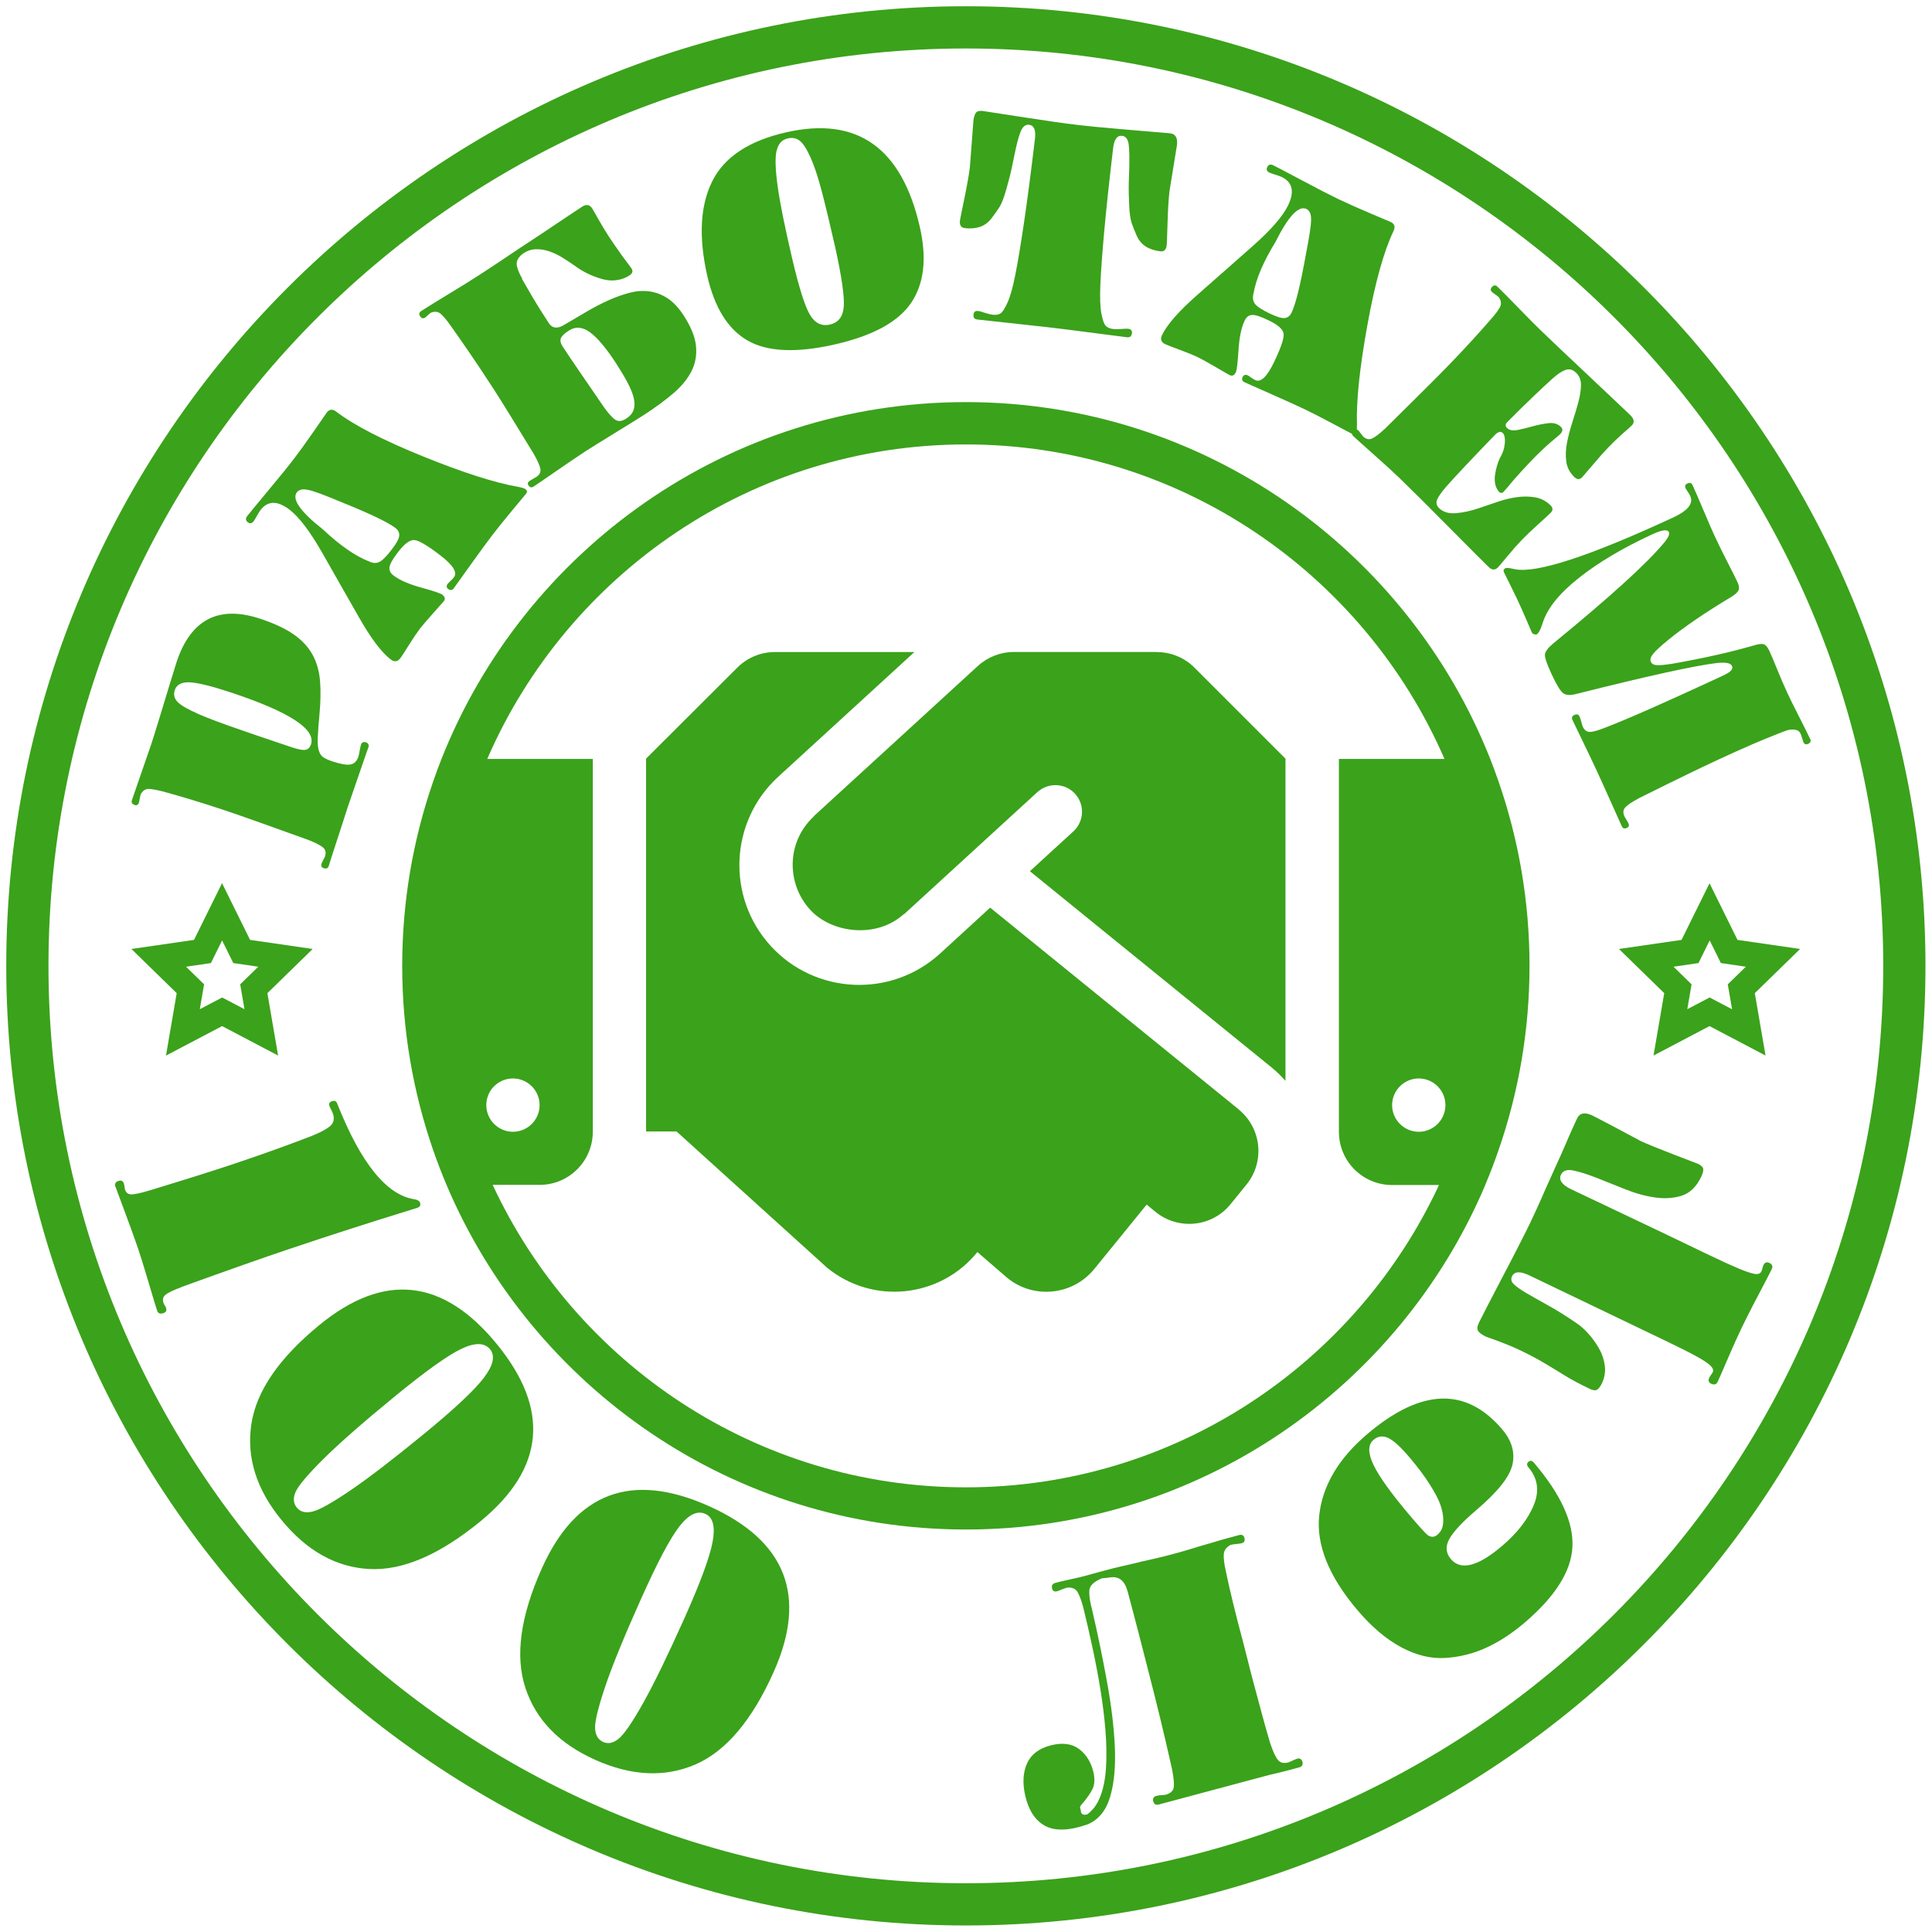
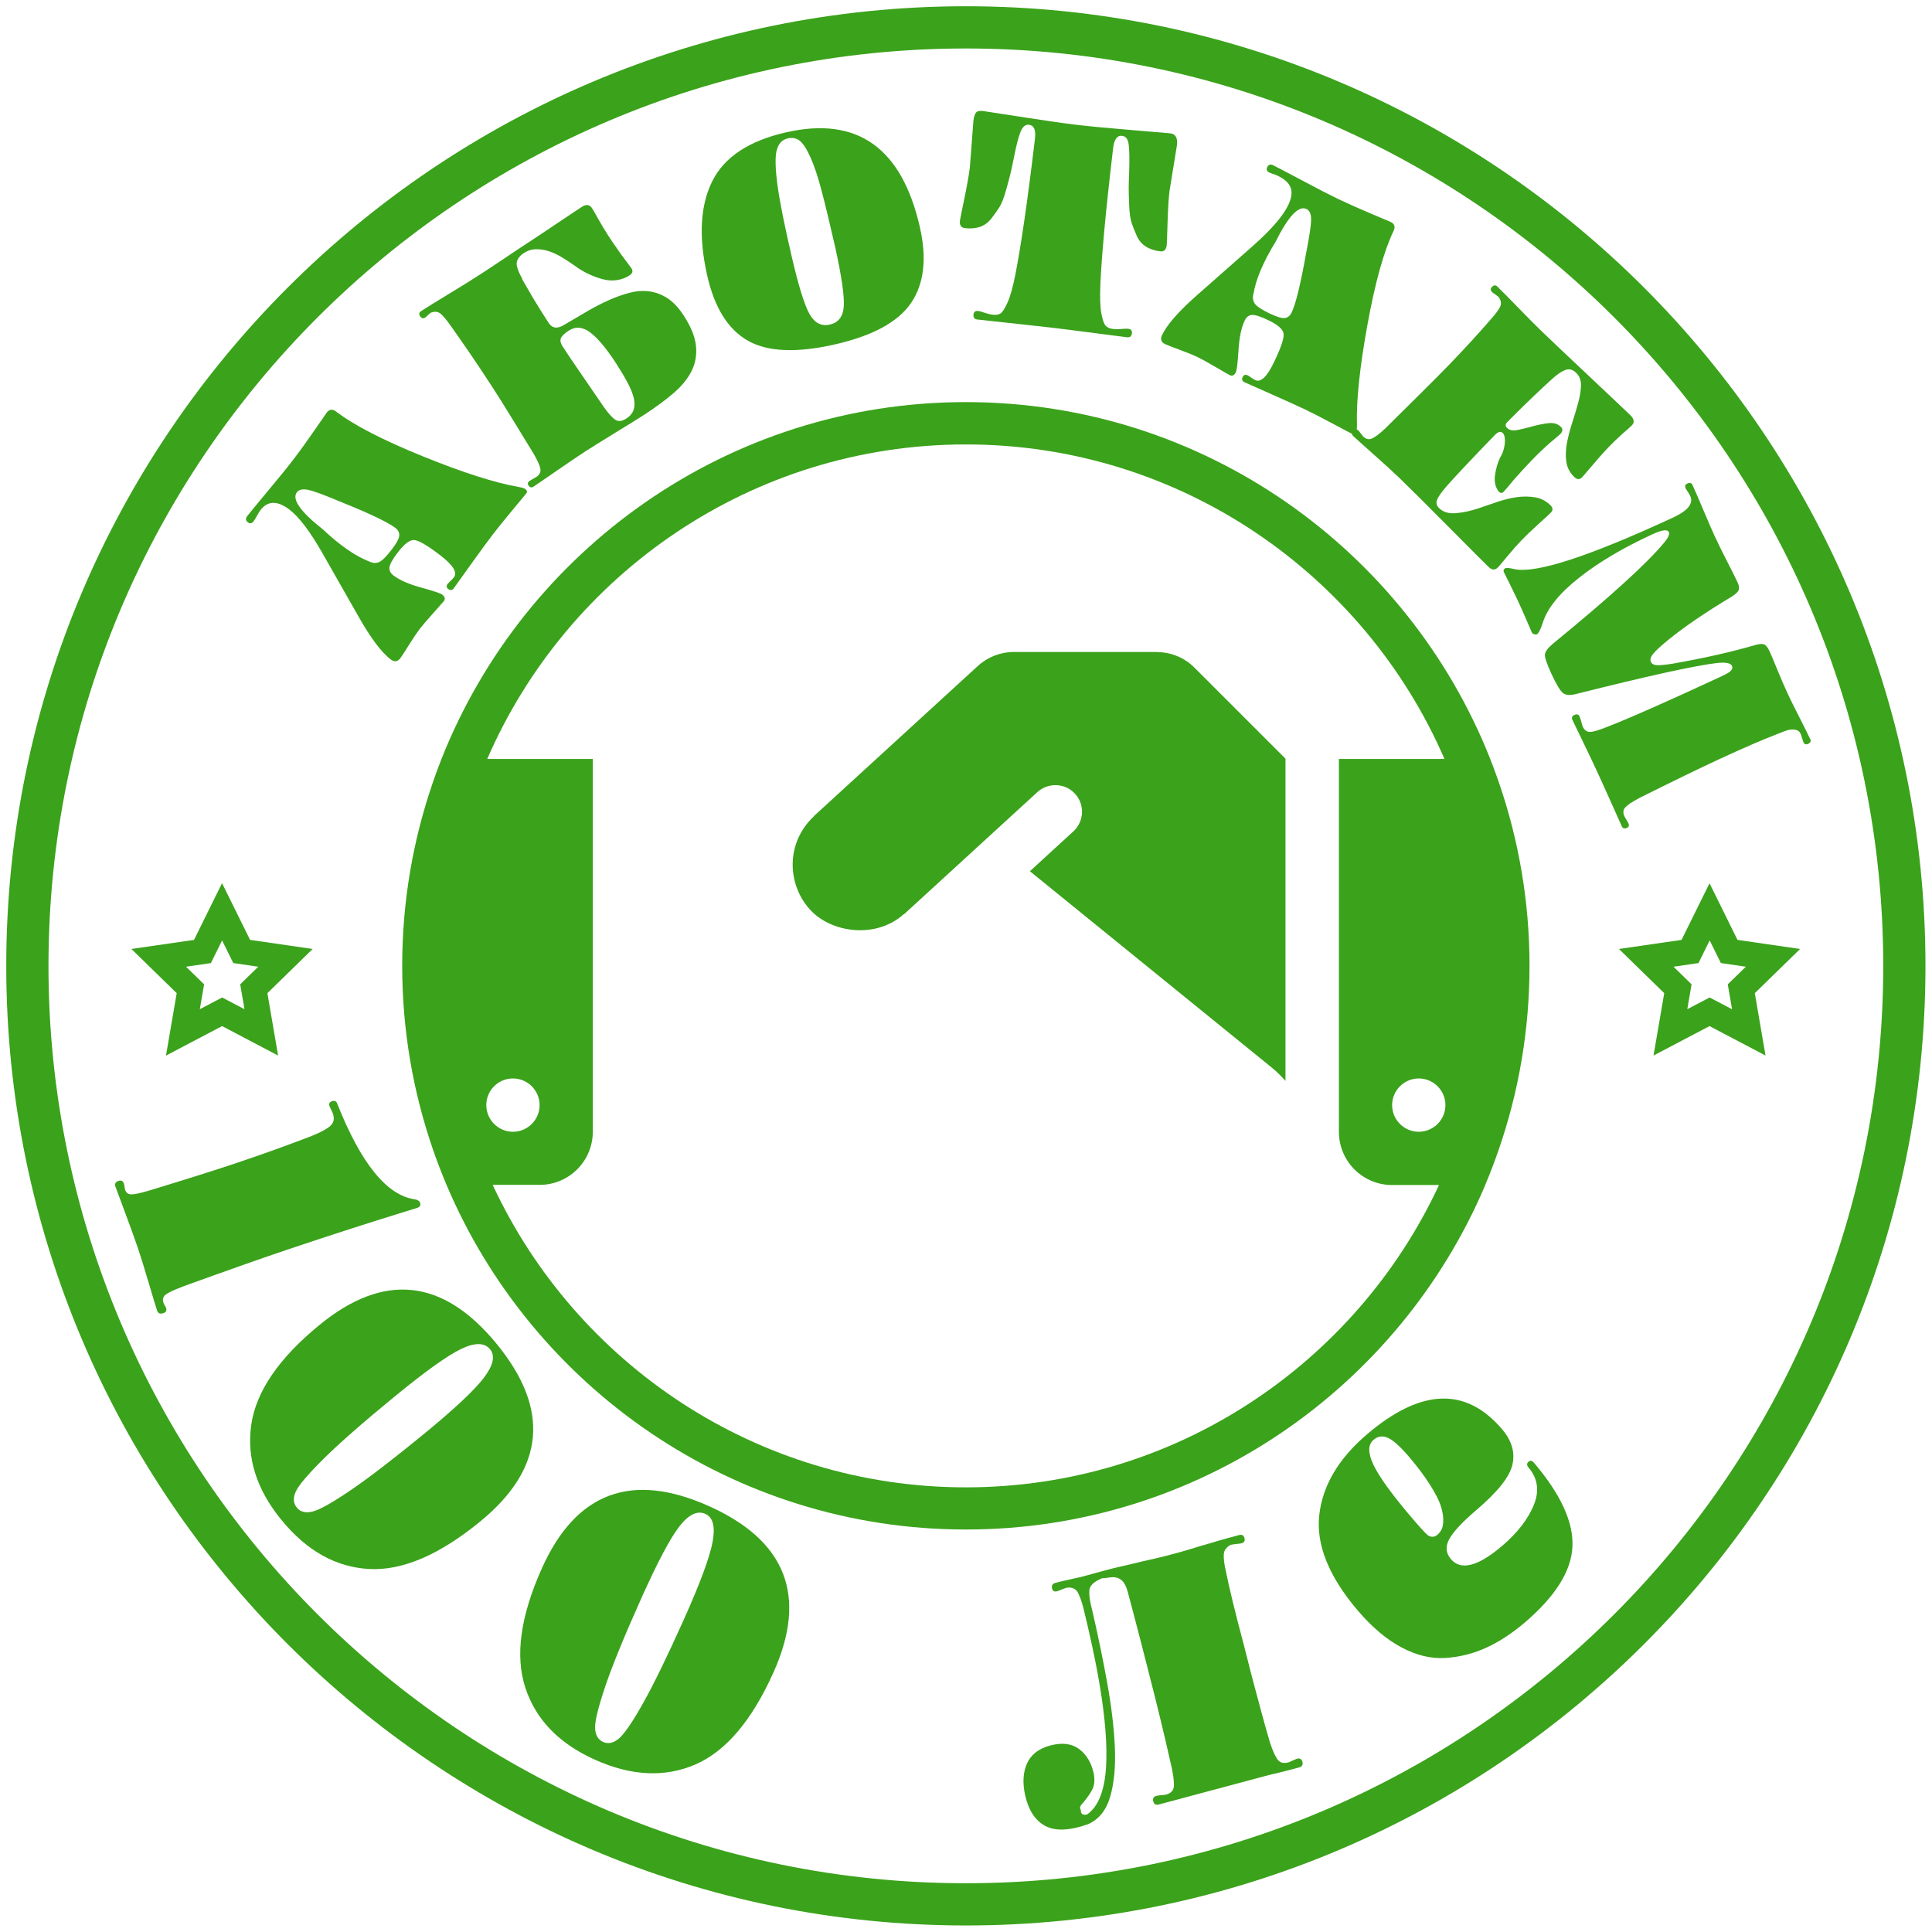
<svg xmlns="http://www.w3.org/2000/svg" width="286" height="286" viewBox="0 0 286 286" fill="none">
  <g clip-path="url(#clip0_11_21)">
    <path d="M253.074 130.735L248.924 139.135L239.657 140.479L246.361 147.02L244.775 156.256L253.066 151.896L261.357 156.256L259.77 147.02L266.475 140.479L257.207 139.135L253.058 130.735H253.074ZM256.387 149.395L253.081 147.66L249.776 149.395L250.409 145.715L247.736 143.105L251.433 142.565L253.089 139.213L254.746 142.565L258.442 143.105L255.769 145.715L256.402 149.395H256.387Z" fill="#3BA21B" />
    <path d="M24.587 156.256L32.878 151.896L41.169 156.256L39.583 147.02L46.287 140.479L37.02 139.135L32.87 130.735L28.721 139.135L19.453 140.479L26.158 147.02L24.572 156.256H24.587ZM31.221 142.565L32.878 139.213L34.535 142.565L38.231 143.105L35.558 145.715L36.191 149.395L32.886 147.66L29.58 149.395L30.213 145.715L27.541 143.105L31.237 142.565H31.221Z" fill="#3BA21B" />
-     <path d="M183.379 164.234L146.574 134.361L139.182 141.143C131.86 147.824 120.647 147.184 114.114 140.057C107.48 132.813 108.003 121.592 115.2 114.989L135.361 96.524H114.7C112.606 96.524 110.606 97.361 109.129 98.845L95.641 112.301V167.493H100.15L122.46 187.685C129.211 193.178 139.151 192.146 144.644 185.395L144.691 185.348L149.106 189.169C153.029 192.373 158.819 191.756 161.999 187.841L169.743 178.323L171.072 179.409C174.447 182.144 179.425 181.652 182.168 178.253L184.512 175.369C187.27 171.97 186.755 167.016 183.379 164.25V164.234Z" fill="#3BA21B" />
    <path d="M171.251 96.517H150.075C148.106 96.517 146.207 97.259 144.753 98.587L120.522 120.772C120.522 120.772 120.475 120.842 120.451 120.873C116.357 124.718 116.435 130.86 119.936 134.681C123.069 138.104 129.649 139.018 133.767 135.345C133.79 135.322 133.837 135.322 133.868 135.298L153.568 117.255C155.17 115.802 157.686 115.896 159.139 117.505C160.616 119.107 160.499 121.6 158.889 123.077L152.458 128.969L188.349 158.108C189.06 158.702 189.708 159.343 190.294 160.007V112.309L176.838 98.853C175.385 97.376 173.361 96.532 171.267 96.532L171.251 96.517Z" fill="#3BA21B" />
    <path d="M142.98 0.926C64.65 0.926 0.926 64.65 0.926 142.98C0.926 221.309 64.65 285.033 142.98 285.033C221.309 285.033 285.033 221.309 285.033 142.98C285.033 64.65 221.309 0.926 142.98 0.926ZM142.98 278.782C68.097 278.782 7.177 217.863 7.177 142.98C7.177 68.096 68.097 7.177 142.98 7.177C217.863 7.177 278.782 68.096 278.782 142.98C278.782 217.863 217.863 278.782 142.98 278.782Z" fill="#3BA21B" />
    <path d="M219.856 175.424C220.582 173.713 221.246 171.97 221.856 170.196C224.81 161.663 226.419 152.505 226.419 142.972C226.419 133.439 224.81 124.288 221.856 115.747C221.457 114.599 221.043 113.458 220.598 112.332C208.361 81.435 178.183 59.524 142.98 59.524C107.777 59.524 77.599 81.435 65.362 112.332C64.916 113.458 64.494 114.599 64.103 115.747C61.15 124.28 59.54 133.439 59.54 142.972C59.54 152.505 61.15 161.656 64.103 170.196C64.713 171.955 65.377 173.689 66.096 175.393C78.778 205.345 108.465 226.419 142.988 226.419C177.511 226.419 207.181 205.36 219.871 175.416L219.856 175.424ZM142.98 220.176C111.989 220.176 85.21 201.813 72.933 175.401H79.873C84.233 175.401 87.757 171.876 87.757 167.516V112.348H72.129C84.006 84.983 111.293 65.791 142.98 65.791C174.666 65.791 201.953 84.983 213.831 112.348H198.202V167.54C198.202 171.9 201.727 175.424 206.087 175.424H213.018C200.742 201.82 173.963 220.176 142.98 220.176ZM71.988 163.593C71.988 161.398 73.762 159.647 75.934 159.647C78.106 159.647 79.88 161.421 79.88 163.593C79.88 165.766 78.106 167.54 75.934 167.54C73.762 167.54 71.988 165.766 71.988 163.593ZM213.971 163.593C213.971 165.766 212.198 167.54 210.025 167.54C207.853 167.54 206.079 165.766 206.079 163.593C206.079 161.421 207.853 159.647 210.025 159.647C212.198 159.647 213.971 161.421 213.971 163.593Z" fill="#3BA21B" />
-     <path d="M19.883 119.162C20.219 119.271 20.446 119.162 20.563 118.826C20.594 118.732 20.633 118.537 20.688 118.232C20.743 117.927 20.79 117.693 20.844 117.545C21.165 117.005 21.579 116.755 22.102 116.787C22.626 116.826 23.321 116.958 24.204 117.185C25.369 117.505 26.713 117.896 28.236 118.349C29.768 118.81 31.471 119.35 33.355 119.983C34.777 120.459 36.504 121.061 38.535 121.788C40.575 122.522 42.943 123.366 45.639 124.335C46.756 124.78 47.498 125.163 47.85 125.484C48.202 125.804 48.288 126.242 48.108 126.796C48.084 126.859 48.006 127.015 47.866 127.281C47.725 127.539 47.639 127.734 47.6 127.851C47.49 128.187 47.6 128.414 47.936 128.523C48.303 128.648 48.545 128.539 48.663 128.203C48.678 128.141 48.811 127.726 49.053 126.953C49.296 126.187 49.577 125.312 49.905 124.327C50.233 123.35 50.546 122.381 50.851 121.428C51.148 120.475 51.374 119.787 51.515 119.357C51.671 118.896 51.913 118.201 52.242 117.255C52.578 116.31 52.906 115.349 53.234 114.372C53.562 113.395 53.859 112.528 54.125 111.785C54.39 111.043 54.531 110.637 54.554 110.574C54.609 110.418 54.594 110.277 54.515 110.152C54.437 110.027 54.32 109.934 54.172 109.887C54.015 109.832 53.875 109.84 53.734 109.887C53.593 109.941 53.5 110.051 53.453 110.199C53.39 110.387 53.32 110.707 53.234 111.168C53.148 111.629 53.093 111.91 53.062 112.004C52.835 112.676 52.445 113.067 51.874 113.169C51.312 113.27 50.413 113.114 49.17 112.7C48.616 112.512 48.186 112.317 47.873 112.114C47.569 111.91 47.342 111.582 47.201 111.121C47.061 110.668 47.006 110.035 47.037 109.23C47.069 108.425 47.147 107.308 47.279 105.894C47.459 104.018 47.498 102.346 47.381 100.877C47.272 99.408 46.904 98.111 46.295 96.97C45.678 95.829 44.763 94.829 43.544 93.961C42.325 93.094 40.669 92.313 38.567 91.609C32.394 89.546 28.252 91.672 26.15 97.978C26.087 98.165 25.962 98.556 25.783 99.158C25.595 99.76 25.376 100.471 25.126 101.283C24.869 102.096 24.603 102.971 24.329 103.901C24.056 104.831 23.782 105.706 23.524 106.542C23.267 107.37 23.04 108.105 22.845 108.738C22.649 109.371 22.516 109.793 22.446 110.004C22.305 110.434 22.087 111.051 21.805 111.856C21.516 112.661 21.235 113.497 20.946 114.349C20.657 115.208 20.383 116.013 20.11 116.771C19.836 117.529 19.641 118.092 19.524 118.459C19.414 118.795 19.539 119.029 19.914 119.146L19.883 119.162ZM25.861 102.182C26.15 101.322 26.916 100.932 28.158 101.01C29.401 101.088 31.464 101.604 34.331 102.557C42.88 105.409 46.779 107.957 46.037 110.191C45.881 110.652 45.615 110.918 45.232 110.996C44.849 111.074 44.177 110.949 43.216 110.629C39.301 109.324 36.152 108.246 33.777 107.402C31.401 106.558 29.596 105.839 28.377 105.237C27.15 104.643 26.384 104.112 26.072 103.651C25.759 103.19 25.697 102.698 25.869 102.182H25.861Z" fill="#3BA21B" />
    <path d="M37.566 77.13C37.668 77.005 37.824 76.747 38.035 76.356C38.246 75.973 38.426 75.692 38.559 75.512C39.637 74.106 41.067 74.082 42.849 75.442C44.271 76.528 45.889 78.661 47.702 81.834C49.514 85.006 51.312 88.171 53.101 91.32C54.891 94.477 56.469 96.571 57.836 97.618C58.383 98.032 58.86 97.97 59.266 97.431C59.446 97.204 59.86 96.564 60.509 95.516C61.165 94.477 61.705 93.672 62.134 93.102C62.486 92.641 63.15 91.867 64.119 90.781C65.096 89.695 65.619 89.101 65.698 88.999C65.955 88.663 65.869 88.343 65.463 88.023C65.205 87.827 64.158 87.476 62.337 86.975C60.509 86.475 59.149 85.874 58.243 85.186C57.782 84.827 57.586 84.42 57.657 83.944C57.727 83.475 58.149 82.74 58.915 81.74C59.86 80.513 60.65 79.912 61.306 79.943C61.955 79.974 63.244 80.724 65.15 82.185C67.065 83.647 67.745 84.741 67.198 85.452C67.065 85.631 66.885 85.819 66.682 86.007C66.479 86.194 66.346 86.327 66.284 86.405C66.049 86.71 66.073 86.975 66.354 87.194C66.666 87.429 66.94 87.397 67.174 87.085C67.19 87.061 67.987 85.96 69.542 83.779C71.105 81.599 72.215 80.076 72.886 79.208C73.668 78.184 74.66 76.95 75.864 75.512C77.067 74.074 77.747 73.254 77.903 73.051C78.083 72.824 78.036 72.605 77.778 72.41C77.622 72.293 77.294 72.183 76.794 72.09C73.285 71.48 68.565 69.972 62.627 67.565C56.688 65.158 52.398 62.947 49.764 60.931C49.217 60.517 48.756 60.564 48.366 61.079C48.327 61.134 47.725 61.994 46.576 63.666C45.42 65.338 44.373 66.791 43.427 68.026C42.685 69.003 41.427 70.558 39.645 72.691C37.871 74.825 36.855 76.059 36.597 76.395C36.324 76.755 36.355 77.059 36.691 77.317C37.004 77.552 37.293 77.497 37.566 77.137V77.13ZM43.959 72.871C44.271 72.457 44.842 72.347 45.662 72.527C46.483 72.707 48.03 73.277 50.288 74.231C54.648 75.981 57.391 77.286 58.532 78.153C58.946 78.474 59.134 78.849 59.102 79.294C59.071 79.74 58.704 80.419 57.993 81.341C57.211 82.365 56.594 82.982 56.149 83.193C55.703 83.404 55.211 83.381 54.664 83.123C52.609 82.326 50.319 80.74 47.795 78.364C44.451 75.723 43.169 73.895 43.951 72.863L43.959 72.871Z" fill="#3BA21B" />
    <path d="M62.931 47.022C62.986 46.99 63.103 46.881 63.299 46.694C63.486 46.514 63.65 46.381 63.783 46.287C64.369 46.06 64.861 46.123 65.252 46.467C65.651 46.811 66.104 47.358 66.627 48.1C67.463 49.264 68.409 50.632 69.48 52.187C70.55 53.742 71.746 55.547 73.074 57.594C73.746 58.633 74.574 59.946 75.551 61.54C76.528 63.135 77.669 65.002 78.982 67.143C79.583 68.19 79.919 68.948 79.998 69.425C80.076 69.901 79.865 70.292 79.38 70.613C79.326 70.652 79.169 70.738 78.919 70.878C78.669 71.027 78.497 71.121 78.419 71.175C78.122 71.371 78.06 71.597 78.239 71.871C78.435 72.168 78.677 72.222 78.982 72.035C79.146 71.933 79.505 71.683 80.068 71.3C80.63 70.917 81.373 70.409 82.303 69.761C83.233 69.12 84.061 68.558 84.78 68.065C85.499 67.581 86.116 67.167 86.632 66.831C87.061 66.549 87.647 66.182 88.39 65.721C89.132 65.26 90.039 64.705 91.109 64.041C92.18 63.385 93.055 62.845 93.727 62.431C94.399 62.017 94.954 61.665 95.384 61.384C97.032 60.314 98.462 59.259 99.681 58.219C100.893 57.18 101.791 56.086 102.369 54.937C102.948 53.789 103.166 52.538 103.026 51.194C102.885 49.85 102.283 48.358 101.221 46.725C100.463 45.553 99.65 44.693 98.798 44.138C97.939 43.591 97.04 43.255 96.095 43.13C95.149 43.005 94.165 43.083 93.156 43.349C92.141 43.623 91.101 43.99 90.046 44.466C88.992 44.943 87.921 45.498 86.835 46.139C85.749 46.779 84.662 47.42 83.576 48.053C82.545 48.717 81.756 48.631 81.209 47.787C80.271 46.342 79.505 45.115 78.903 44.107C78.31 43.099 77.755 42.138 77.239 41.231L77.333 41.286C76.88 40.528 76.606 39.864 76.504 39.293C76.403 38.723 76.653 38.184 77.247 37.676C77.864 37.199 78.513 36.941 79.2 36.902C79.888 36.863 80.576 36.965 81.263 37.191C81.951 37.426 82.615 37.738 83.264 38.137C83.905 38.535 84.514 38.934 85.085 39.34C86.28 40.231 87.632 40.888 89.132 41.309C89.882 41.52 90.609 41.575 91.312 41.466C92.016 41.364 92.633 41.13 93.172 40.778C93.633 40.481 93.735 40.137 93.493 39.755C93.383 39.59 92.906 38.934 92.039 37.785C91.625 37.199 91.242 36.66 90.906 36.168C90.562 35.675 90.273 35.23 90.023 34.847C89.773 34.464 89.531 34.074 89.288 33.667C89.046 33.261 88.796 32.831 88.538 32.378C88.281 31.925 88.077 31.573 87.937 31.315C87.788 31.057 87.702 30.909 87.663 30.854C87.296 30.284 86.796 30.198 86.171 30.596C85.874 30.792 85.171 31.253 84.076 31.987C82.975 32.722 81.459 33.73 79.529 35.027C78.552 35.66 77.614 36.277 76.716 36.879C75.817 37.48 74.989 38.035 74.223 38.551C73.457 39.067 72.777 39.512 72.183 39.903C71.589 40.286 71.128 40.591 70.8 40.802C70.261 41.153 69.628 41.552 68.901 42.005C68.175 42.458 67.331 42.974 66.362 43.56C65.424 44.13 64.635 44.615 63.986 45.013C63.338 45.412 62.791 45.764 62.33 46.06C62.033 46.256 61.986 46.514 62.205 46.842C62.4 47.139 62.642 47.194 62.947 47.006L62.931 47.022ZM83.029 50.077C83.162 49.741 83.545 49.366 84.194 48.944C85.194 48.295 86.257 48.381 87.366 49.21C88.476 50.038 89.757 51.562 91.187 53.765C91.859 54.805 92.422 55.75 92.875 56.594C93.328 57.446 93.641 58.204 93.805 58.868C93.969 59.54 93.969 60.126 93.805 60.642C93.641 61.157 93.274 61.595 92.703 61.97C92.109 62.353 91.594 62.423 91.164 62.181C90.734 61.939 90.164 61.329 89.46 60.353C88.116 58.399 86.897 56.625 85.811 55.039C84.725 53.453 83.881 52.202 83.279 51.273C82.983 50.812 82.897 50.413 83.022 50.069L83.029 50.077Z" fill="#3BA21B" />
    <path d="M110.66 50.405C113.567 52.085 117.857 52.281 123.522 50.999C129.156 49.725 132.938 47.678 134.861 44.857C136.783 42.036 137.228 38.309 136.181 33.675C133.517 21.899 126.937 17.203 116.419 19.578C110.879 20.828 107.214 23.251 105.433 26.838C103.651 30.424 103.401 35.074 104.69 40.794C105.761 45.521 107.746 48.725 110.66 50.405ZM114.966 22.337C115.193 21.297 115.747 20.68 116.63 20.485C117.295 20.336 117.873 20.446 118.365 20.821C118.865 21.196 119.389 22.001 119.951 23.235C120.514 24.47 121.077 26.15 121.631 28.26C122.186 30.37 122.866 33.183 123.663 36.707C124.601 40.997 125.015 43.888 124.906 45.381C124.796 46.873 124.108 47.764 122.85 48.045C121.592 48.334 120.592 47.819 119.842 46.498C119.1 45.185 118.232 42.404 117.24 38.153C116.161 33.527 115.45 29.995 115.114 27.549C114.778 25.111 114.724 23.368 114.95 22.329L114.966 22.337Z" fill="#3BA21B" />
    <path d="M142.808 33.769C143.644 33.87 144.386 33.808 145.05 33.589C145.707 33.37 146.277 32.956 146.762 32.339C147.238 31.721 147.637 31.159 147.965 30.635C148.285 30.12 148.598 29.307 148.911 28.213C149.215 27.119 149.434 26.322 149.559 25.806C149.684 25.298 149.872 24.439 150.114 23.22C150.442 21.555 150.755 20.328 151.06 19.547C151.364 18.766 151.786 18.406 152.333 18.469C153.068 18.555 153.365 19.25 153.208 20.539C152.615 25.517 152.075 29.643 151.591 32.925C151.106 36.207 150.677 38.778 150.309 40.638C149.942 42.497 149.559 43.865 149.161 44.755C148.762 45.639 148.418 46.185 148.137 46.381C147.856 46.576 147.473 46.647 146.988 46.592C146.637 46.553 146.23 46.451 145.777 46.303C145.324 46.147 145.004 46.06 144.808 46.037C144.394 45.99 144.16 46.154 144.113 46.545C144.058 46.998 144.238 47.248 144.66 47.295C145.074 47.342 146.652 47.514 149.403 47.811C152.153 48.108 154.224 48.334 155.631 48.498C157.076 48.67 159.194 48.936 161.992 49.303C164.789 49.671 166.414 49.882 166.86 49.928C167.274 49.975 167.508 49.78 167.563 49.327C167.61 48.936 167.422 48.717 167.008 48.67C166.813 48.647 166.485 48.655 166.008 48.702C165.531 48.741 165.117 48.741 164.766 48.702C164.289 48.647 163.922 48.483 163.679 48.225C163.437 47.967 163.218 47.358 163.039 46.404C162.859 45.451 162.812 44.029 162.89 42.138C162.968 40.247 163.156 37.645 163.453 34.339C163.75 31.034 164.195 26.892 164.781 21.915C164.937 20.625 165.383 20.016 166.117 20.11C166.664 20.172 166.985 20.61 167.086 21.407C167.188 22.204 167.211 23.501 167.157 25.298C167.11 26.541 167.079 27.416 167.086 27.947C167.086 28.471 167.11 29.291 167.157 30.416C167.204 31.534 167.321 32.386 167.508 32.964C167.704 33.542 167.954 34.191 168.274 34.902C168.595 35.613 169.056 36.152 169.642 36.512C170.228 36.879 170.947 37.105 171.775 37.207C172.322 37.27 172.634 36.965 172.713 36.285C172.736 36.09 172.775 34.98 172.838 32.956C172.9 30.932 172.994 29.369 173.127 28.276C173.15 28.08 173.517 25.814 174.229 21.477C174.354 20.414 174.018 19.828 173.221 19.735C172.158 19.641 170.009 19.461 166.782 19.188C163.547 18.922 161.085 18.68 159.382 18.477C157.584 18.265 155.068 17.906 151.833 17.406C148.598 16.906 146.48 16.578 145.488 16.429C144.972 16.367 144.628 16.46 144.457 16.703C144.285 16.945 144.16 17.336 144.097 17.89C143.769 22.274 143.597 24.564 143.574 24.759C143.441 25.861 143.167 27.4 142.761 29.377C142.347 31.362 142.128 32.448 142.104 32.644C142.026 33.323 142.253 33.691 142.8 33.761L142.808 33.769Z" fill="#3BA21B" />
-     <path d="M172.486 50.944C172.744 51.069 173.455 51.351 174.612 51.773C175.768 52.195 176.667 52.57 177.307 52.874C177.831 53.124 178.722 53.617 179.98 54.351C181.238 55.086 181.926 55.477 182.043 55.531C182.418 55.711 182.723 55.57 182.949 55.102C183.09 54.805 183.223 53.718 183.34 51.827C183.457 49.936 183.762 48.475 184.254 47.451C184.512 46.92 184.872 46.647 185.348 46.623C185.825 46.6 186.63 46.858 187.763 47.404C189.162 48.077 189.912 48.733 190.013 49.374C190.115 50.014 189.646 51.429 188.607 53.593C187.567 55.766 186.638 56.657 185.825 56.266C185.622 56.164 185.403 56.039 185.184 55.875C184.957 55.711 184.801 55.609 184.715 55.57C184.364 55.406 184.114 55.484 183.957 55.805C183.785 56.156 183.879 56.414 184.231 56.586C184.262 56.602 185.497 57.149 187.95 58.235C190.404 59.321 192.123 60.103 193.108 60.571C194.272 61.126 195.679 61.853 197.335 62.736C198.937 63.596 199.867 64.08 200.133 64.213C200.148 64.322 200.195 64.432 200.304 64.533C200.586 64.799 201.578 65.698 203.29 67.221C204.985 68.722 206.267 69.894 207.15 70.746C208.799 72.34 211.244 74.77 214.495 78.052C217.722 81.31 219.684 83.272 220.379 83.944C220.864 84.412 221.325 84.428 221.754 83.983C221.887 83.842 222.356 83.295 223.145 82.342C223.911 81.412 224.622 80.607 225.279 79.927C225.888 79.294 226.724 78.497 227.787 77.536C228.826 76.598 229.428 76.043 229.584 75.879C229.92 75.528 229.897 75.16 229.498 74.778C228.85 74.152 228.1 73.762 227.248 73.621C226.396 73.48 225.513 73.465 224.583 73.59C223.653 73.715 222.708 73.942 221.739 74.27C220.77 74.598 219.848 74.91 218.988 75.207C217.777 75.621 216.636 75.872 215.558 75.965C214.479 76.059 213.643 75.809 213.042 75.231C212.674 74.871 212.565 74.473 212.713 74.035C212.87 73.598 213.307 72.957 214.026 72.113C215.269 70.691 217.722 68.081 221.387 64.291C221.747 63.963 222.051 63.861 222.294 63.978C222.536 64.103 222.684 64.361 222.747 64.76C222.809 65.158 222.786 65.635 222.676 66.19C222.567 66.745 222.356 67.276 222.044 67.784C221.708 68.503 221.473 69.3 221.332 70.191C221.192 71.074 221.293 71.816 221.622 72.402C221.95 72.988 222.27 73.121 222.591 72.793C222.794 72.582 223.302 71.988 224.114 71.003C224.544 70.511 224.982 70.027 225.419 69.55C225.857 69.073 226.302 68.597 226.755 68.128C227.662 67.19 228.553 66.338 229.436 65.565C229.889 65.19 230.248 64.893 230.506 64.666C230.764 64.439 230.92 64.307 230.967 64.26C231.35 63.861 231.381 63.51 231.061 63.189C230.6 62.736 229.991 62.556 229.233 62.642C228.475 62.728 227.701 62.884 226.904 63.103C226.107 63.33 225.357 63.51 224.661 63.65C223.966 63.791 223.442 63.697 223.091 63.353C222.809 63.088 222.817 62.798 223.114 62.494C224.653 60.947 225.974 59.649 227.084 58.594C228.193 57.539 229.1 56.696 229.803 56.063C230.53 55.406 231.17 54.977 231.725 54.766C232.288 54.562 232.819 54.703 233.327 55.195C233.812 55.664 234.054 56.281 234.038 57.039C234.023 57.797 233.89 58.641 233.64 59.571C233.39 60.501 233.093 61.478 232.765 62.494C232.436 63.51 232.171 64.51 231.975 65.502C231.78 66.495 231.741 67.424 231.858 68.307C231.975 69.19 232.366 69.948 233.038 70.605C233.46 71.011 233.843 71.027 234.21 70.652C234.32 70.534 234.843 69.925 235.773 68.831C236.672 67.76 237.453 66.885 238.109 66.205C238.406 65.901 238.711 65.588 239.039 65.275C239.368 64.963 239.727 64.627 240.11 64.275C240.923 63.572 241.415 63.135 241.571 62.97C242.001 62.525 241.915 62.009 241.313 61.431C241.009 61.142 240.344 60.509 239.313 59.532C238.281 58.555 236.883 57.243 235.124 55.578C233.366 53.922 231.905 52.538 230.741 51.444C229.584 50.343 228.701 49.507 228.099 48.92C227.709 48.538 227.232 48.069 226.67 47.506C226.115 46.944 225.482 46.303 224.786 45.584C224.091 44.865 223.481 44.24 222.958 43.716C222.434 43.185 222.004 42.755 221.653 42.419C221.395 42.169 221.137 42.193 220.864 42.474C220.614 42.732 220.621 42.982 220.871 43.232C220.942 43.294 221.098 43.419 221.34 43.583C221.582 43.748 221.762 43.888 221.879 44.005C222.231 44.529 222.278 45.013 222.036 45.482C221.786 45.943 221.364 46.514 220.754 47.194C220.012 48.061 219.121 49.053 218.097 50.186C217.066 51.319 215.886 52.578 214.558 53.953C213.471 55.078 212.143 56.414 210.572 57.969C209.002 59.524 207.158 61.345 205.056 63.431C204.173 64.252 203.508 64.752 203.063 64.932C202.617 65.111 202.188 65.002 201.774 64.596C201.727 64.549 201.617 64.408 201.445 64.174C201.273 63.939 201.148 63.783 201.078 63.721C201 63.65 200.93 63.603 200.851 63.572C200.867 63.4 200.875 63.189 200.875 62.939C200.758 59.384 201.273 54.453 202.414 48.147C203.555 41.841 204.852 37.191 206.29 34.199C206.587 33.581 206.446 33.136 205.86 32.855C205.798 32.823 204.837 32.417 202.961 31.628C201.086 30.838 199.453 30.104 198.054 29.44C196.944 28.908 195.171 27.994 192.717 26.689C190.263 25.384 188.849 24.642 188.474 24.462C188.068 24.267 187.771 24.361 187.591 24.744C187.419 25.095 187.536 25.369 187.95 25.564C188.099 25.634 188.38 25.736 188.802 25.861C189.224 25.994 189.537 26.103 189.74 26.205C191.342 26.971 191.654 28.369 190.685 30.393C189.912 32.011 188.153 34.027 185.419 36.449C182.684 38.871 179.949 41.278 177.229 43.669C174.51 46.06 172.775 48.038 172.025 49.593C171.728 50.21 171.884 50.663 172.502 50.96L172.486 50.944ZM185.551 43.513C185.911 41.341 186.997 38.778 188.81 35.824C190.709 32.011 192.248 30.378 193.405 30.94C193.873 31.167 194.1 31.698 194.084 32.542C194.077 33.386 193.834 35.011 193.358 37.418C192.537 42.044 191.818 44.998 191.193 46.287C190.967 46.756 190.638 47.022 190.193 47.076C189.755 47.139 189.013 46.912 187.966 46.412C186.802 45.857 186.075 45.381 185.778 44.982C185.481 44.591 185.403 44.099 185.544 43.513H185.551Z" fill="#3BA21B" />
+     <path d="M172.486 50.944C172.744 51.069 173.455 51.351 174.612 51.773C175.768 52.195 176.667 52.57 177.307 52.874C177.831 53.124 178.722 53.617 179.98 54.351C181.238 55.086 181.926 55.477 182.043 55.531C182.418 55.711 182.723 55.57 182.949 55.102C183.09 54.805 183.223 53.718 183.34 51.827C183.457 49.936 183.762 48.475 184.254 47.451C184.512 46.92 184.872 46.647 185.348 46.623C185.825 46.6 186.63 46.858 187.763 47.404C189.162 48.077 189.912 48.733 190.013 49.374C190.115 50.014 189.646 51.429 188.607 53.593C187.567 55.766 186.638 56.657 185.825 56.266C185.622 56.164 185.403 56.039 185.184 55.875C184.957 55.711 184.801 55.609 184.715 55.57C184.364 55.406 184.114 55.484 183.957 55.805C183.785 56.156 183.879 56.414 184.231 56.586C184.262 56.602 185.497 57.149 187.95 58.235C190.404 59.321 192.123 60.103 193.108 60.571C194.272 61.126 195.679 61.853 197.335 62.736C198.937 63.596 199.867 64.08 200.133 64.213C200.148 64.322 200.195 64.432 200.304 64.533C200.586 64.799 201.578 65.698 203.29 67.221C204.985 68.722 206.267 69.894 207.15 70.746C208.799 72.34 211.244 74.77 214.495 78.052C217.722 81.31 219.684 83.272 220.379 83.944C220.864 84.412 221.325 84.428 221.754 83.983C221.887 83.842 222.356 83.295 223.145 82.342C223.911 81.412 224.622 80.607 225.279 79.927C225.888 79.294 226.724 78.497 227.787 77.536C228.826 76.598 229.428 76.043 229.584 75.879C229.92 75.528 229.897 75.16 229.498 74.778C228.85 74.152 228.1 73.762 227.248 73.621C226.396 73.48 225.513 73.465 224.583 73.59C223.653 73.715 222.708 73.942 221.739 74.27C220.77 74.598 219.848 74.91 218.988 75.207C217.777 75.621 216.636 75.872 215.558 75.965C214.479 76.059 213.643 75.809 213.042 75.231C212.674 74.871 212.565 74.473 212.713 74.035C212.87 73.598 213.307 72.957 214.026 72.113C215.269 70.691 217.722 68.081 221.387 64.291C221.747 63.963 222.051 63.861 222.294 63.978C222.536 64.103 222.684 64.361 222.747 64.76C222.809 65.158 222.786 65.635 222.676 66.19C222.567 66.745 222.356 67.276 222.044 67.784C221.708 68.503 221.473 69.3 221.332 70.191C221.192 71.074 221.293 71.816 221.622 72.402C221.95 72.988 222.27 73.121 222.591 72.793C222.794 72.582 223.302 71.988 224.114 71.003C224.544 70.511 224.982 70.027 225.419 69.55C225.857 69.073 226.302 68.597 226.755 68.128C227.662 67.19 228.553 66.338 229.436 65.565C229.889 65.19 230.248 64.893 230.506 64.666C230.764 64.439 230.92 64.307 230.967 64.26C231.35 63.861 231.381 63.51 231.061 63.189C230.6 62.736 229.991 62.556 229.233 62.642C228.475 62.728 227.701 62.884 226.904 63.103C226.107 63.33 225.357 63.51 224.661 63.65C223.966 63.791 223.442 63.697 223.091 63.353C222.809 63.088 222.817 62.798 223.114 62.494C224.653 60.947 225.974 59.649 227.084 58.594C228.193 57.539 229.1 56.696 229.803 56.063C230.53 55.406 231.17 54.977 231.725 54.766C232.288 54.562 232.819 54.703 233.327 55.195C233.812 55.664 234.054 56.281 234.038 57.039C234.023 57.797 233.89 58.641 233.64 59.571C233.39 60.501 233.093 61.478 232.765 62.494C232.436 63.51 232.171 64.51 231.975 65.502C231.78 66.495 231.741 67.424 231.858 68.307C231.975 69.19 232.366 69.948 233.038 70.605C233.46 71.011 233.843 71.027 234.21 70.652C234.32 70.534 234.843 69.925 235.773 68.831C236.672 67.76 237.453 66.885 238.109 66.205C238.406 65.901 238.711 65.588 239.039 65.275C239.368 64.963 239.727 64.627 240.11 64.275C240.923 63.572 241.415 63.135 241.571 62.97C242.001 62.525 241.915 62.009 241.313 61.431C241.009 61.142 240.344 60.509 239.313 59.532C238.281 58.555 236.883 57.243 235.124 55.578C233.366 53.922 231.905 52.538 230.741 51.444C229.584 50.343 228.701 49.507 228.099 48.92C227.709 48.538 227.232 48.069 226.67 47.506C226.115 46.944 225.482 46.303 224.786 45.584C224.091 44.865 223.481 44.24 222.958 43.716C222.434 43.185 222.004 42.755 221.653 42.419C221.395 42.169 221.137 42.193 220.864 42.474C220.614 42.732 220.621 42.982 220.871 43.232C220.942 43.294 221.098 43.419 221.34 43.583C221.582 43.748 221.762 43.888 221.879 44.005C222.231 44.529 222.278 45.013 222.036 45.482C221.786 45.943 221.364 46.514 220.754 47.194C220.012 48.061 219.121 49.053 218.097 50.186C217.066 51.319 215.886 52.578 214.558 53.953C213.471 55.078 212.143 56.414 210.572 57.969C209.002 59.524 207.158 61.345 205.056 63.431C204.173 64.252 203.508 64.752 203.063 64.932C202.617 65.111 202.188 65.002 201.774 64.596C201.727 64.549 201.617 64.408 201.445 64.174C201.273 63.939 201.148 63.783 201.078 63.721C201 63.65 200.93 63.603 200.851 63.572C200.867 63.4 200.875 63.189 200.875 62.939C200.758 59.384 201.273 54.453 202.414 48.147C203.555 41.841 204.852 37.191 206.29 34.199C206.587 33.581 206.446 33.136 205.86 32.855C205.798 32.823 204.837 32.417 202.961 31.628C201.086 30.838 199.453 30.104 198.054 29.44C196.944 28.908 195.171 27.994 192.717 26.689C190.263 25.384 188.849 24.642 188.474 24.462C188.068 24.267 187.771 24.361 187.591 24.744C187.419 25.095 187.536 25.369 187.95 25.564C188.099 25.634 188.38 25.736 188.802 25.861C191.342 26.971 191.654 28.369 190.685 30.393C189.912 32.011 188.153 34.027 185.419 36.449C182.684 38.871 179.949 41.278 177.229 43.669C174.51 46.06 172.775 48.038 172.025 49.593C171.728 50.21 171.884 50.663 172.502 50.96L172.486 50.944ZM185.551 43.513C185.911 41.341 186.997 38.778 188.81 35.824C190.709 32.011 192.248 30.378 193.405 30.94C193.873 31.167 194.1 31.698 194.084 32.542C194.077 33.386 193.834 35.011 193.358 37.418C192.537 42.044 191.818 44.998 191.193 46.287C190.967 46.756 190.638 47.022 190.193 47.076C189.755 47.139 189.013 46.912 187.966 46.412C186.802 45.857 186.075 45.381 185.778 44.982C185.481 44.591 185.403 44.099 185.544 43.513H185.551Z" fill="#3BA21B" />
    <path d="M267.96 109.394C267.647 108.722 267.1 107.621 266.326 106.097C265.545 104.573 264.967 103.401 264.592 102.58C264.076 101.471 263.568 100.299 263.076 99.072C262.576 97.845 262.208 96.97 261.966 96.438C261.693 95.852 261.427 95.509 261.161 95.399C260.895 95.29 260.489 95.305 259.95 95.454C256.379 96.501 252.261 97.431 247.58 98.251C246.541 98.415 245.791 98.486 245.314 98.47C244.845 98.454 244.533 98.29 244.384 97.97C244.236 97.65 244.345 97.259 244.705 96.806C245.064 96.353 245.799 95.68 246.885 94.782C249.307 92.805 252.48 90.64 256.41 88.288C256.957 87.929 257.285 87.608 257.387 87.327C257.489 87.046 257.434 86.671 257.215 86.21C256.879 85.475 256.363 84.444 255.676 83.115C254.988 81.779 254.347 80.482 253.769 79.224C253.456 78.552 252.933 77.341 252.198 75.606C251.464 73.863 250.917 72.597 250.55 71.808C250.401 71.488 250.151 71.41 249.792 71.574C249.463 71.722 249.377 71.965 249.526 72.285C249.565 72.371 249.674 72.543 249.846 72.801C250.018 73.058 250.143 73.262 250.206 73.41C250.721 74.52 249.885 75.582 247.705 76.598C235.304 82.342 227.49 84.897 224.255 84.264C223.489 84.084 223.036 84.029 222.887 84.1C222.59 84.233 222.512 84.451 222.645 84.741C222.739 84.944 223.012 85.499 223.466 86.389C223.911 87.28 224.302 88.085 224.63 88.781C225.091 89.773 225.544 90.797 225.99 91.828C226.435 92.867 226.693 93.461 226.755 93.602C226.826 93.75 226.943 93.844 227.107 93.891C227.271 93.938 227.396 93.946 227.49 93.899C227.756 93.774 228.053 93.211 228.373 92.211C229.053 90.046 230.85 87.819 233.749 85.53C236.648 83.24 240.258 81.099 244.572 79.107C246.017 78.435 246.846 78.325 247.049 78.763C247.197 79.083 246.947 79.63 246.299 80.388C243.743 83.459 238.266 88.429 229.865 95.305C229.115 95.938 228.732 96.47 228.701 96.915C228.67 97.353 228.99 98.29 229.654 99.728C230.373 101.283 230.936 102.229 231.35 102.573C231.756 102.916 232.413 102.971 233.304 102.737C243.868 100.08 250.815 98.548 254.144 98.15C255.441 98.009 256.184 98.15 256.379 98.556C256.473 98.759 256.465 98.955 256.348 99.126C256.23 99.306 256.059 99.463 255.816 99.611C255.574 99.76 255.207 99.947 254.707 100.181C246.502 103.987 240.86 106.472 237.781 107.652C236.632 108.113 235.828 108.347 235.359 108.347C234.898 108.347 234.538 108.089 234.296 107.558C234.257 107.472 234.187 107.245 234.093 106.878C233.999 106.511 233.905 106.245 233.827 106.065C233.679 105.745 233.429 105.667 233.069 105.831C232.718 105.995 232.616 106.237 232.764 106.558C232.944 106.941 233.405 107.902 234.163 109.457C234.913 111.012 235.593 112.426 236.195 113.716C236.875 115.177 237.648 116.888 238.524 118.849C239.399 120.811 239.914 121.967 240.079 122.319C240.227 122.639 240.477 122.717 240.837 122.553C241.133 122.421 241.204 122.186 241.055 121.866C241.001 121.749 240.899 121.569 240.743 121.319C240.594 121.069 240.501 120.912 240.477 120.858C240.235 120.334 240.266 119.889 240.586 119.529C240.907 119.17 241.595 118.709 242.657 118.138C247.752 115.599 251.659 113.7 254.378 112.442C257.981 110.77 260.903 109.504 263.162 108.636C263.795 108.378 264.279 108.199 264.607 108.097C264.935 107.996 265.303 107.972 265.701 108.019C266.1 108.066 266.381 108.261 266.545 108.613C266.615 108.761 266.686 108.98 266.772 109.277C266.858 109.574 266.92 109.769 266.959 109.855C267.108 110.176 267.342 110.262 267.67 110.113C268.022 109.949 268.124 109.707 267.975 109.387L267.96 109.394Z" fill="#3BA21B" />
    <path d="M26.939 190.49C33.839 187.997 39.043 186.161 42.56 184.981C46.115 183.785 49.327 182.73 52.202 181.808C55.07 180.886 57.282 180.191 58.837 179.714C60.384 179.237 61.361 178.933 61.767 178.8C62.166 178.667 62.306 178.425 62.189 178.065C62.095 177.792 61.837 177.612 61.415 177.542C57.266 176.963 53.429 172.236 49.913 163.351C49.796 163 49.538 162.89 49.132 163.023C48.772 163.148 48.655 163.382 48.772 163.734C48.795 163.812 48.881 163.984 49.006 164.242C49.139 164.5 49.233 164.711 49.288 164.867C49.538 165.617 49.405 166.219 48.897 166.672C48.381 167.125 47.483 167.618 46.185 168.141C42.88 169.423 39.09 170.79 34.816 172.228C32.018 173.166 27.799 174.502 22.149 176.221C20.899 176.596 20.016 176.792 19.516 176.807C19.008 176.823 18.68 176.596 18.515 176.127C18.492 176.049 18.461 175.901 18.437 175.698C18.414 175.487 18.375 175.322 18.336 175.205C18.203 174.815 17.937 174.682 17.539 174.815C17.101 174.963 16.945 175.237 17.078 175.627C17.132 175.784 17.593 177.042 18.477 179.394C19.352 181.746 20 183.535 20.414 184.754C20.813 185.934 21.337 187.63 21.993 189.841C22.641 192.053 23.071 193.451 23.267 194.037C23.399 194.428 23.704 194.545 24.181 194.389C24.579 194.256 24.712 193.991 24.579 193.6C24.556 193.522 24.493 193.412 24.4 193.264C24.306 193.123 24.243 192.99 24.204 192.873C24.032 192.357 24.142 191.951 24.525 191.646C24.907 191.342 25.72 190.959 26.947 190.505L26.939 190.49Z" fill="#3BA21B" />
    <path d="M73.52 198.937C65.58 189.247 56.828 188.317 47.28 196.147C41.278 201.062 37.918 205.977 37.199 210.885C36.48 215.792 37.973 220.512 41.685 225.028C45.42 229.584 49.741 231.999 54.648 232.264C59.556 232.53 65.041 230.186 71.105 225.216C80.662 217.386 81.467 208.626 73.52 198.937ZM71.652 203.93C70.261 205.766 67.338 208.509 62.877 212.174C58.243 215.972 54.586 218.785 51.89 220.613C49.194 222.45 47.327 223.497 46.287 223.755C45.248 224.013 44.467 223.825 43.943 223.184C43.419 222.543 43.357 221.754 43.771 220.832C44.185 219.902 45.545 218.293 47.858 215.995C50.171 213.698 53.687 210.611 58.415 206.735C63.01 202.969 66.315 200.609 68.315 199.664C70.316 198.718 71.73 198.742 72.543 199.734C73.332 200.695 73.035 202.094 71.644 203.93H71.652Z" fill="#3BA21B" />
    <path d="M104.932 222.95C93.5 217.832 85.256 220.903 80.208 232.178C77.036 239.258 76.223 245.15 77.778 249.862C79.325 254.574 82.772 258.129 88.109 260.513C93.485 262.919 98.431 263.146 102.94 261.2C107.449 259.247 111.309 254.691 114.513 247.541C119.561 236.273 116.372 228.068 104.932 222.95ZM105.487 228.256C105.065 230.514 103.674 234.28 101.314 239.555C98.869 245.017 96.845 249.174 95.258 252.019C93.664 254.863 92.461 256.637 91.648 257.332C90.836 258.028 90.054 258.207 89.296 257.871C88.538 257.535 88.14 256.856 88.093 255.84C88.046 254.824 88.546 252.777 89.585 249.682C90.625 246.596 92.398 242.259 94.899 236.679C97.329 231.256 99.228 227.67 100.596 225.927C101.963 224.185 103.237 223.575 104.417 224.106C105.55 224.614 105.909 225.997 105.487 228.256Z" fill="#3BA21B" />
    <path d="M191.99 260.364C191.826 260.403 191.599 260.505 191.295 260.645C190.99 260.794 190.802 260.88 190.716 260.895C190.037 261.075 189.521 260.958 189.169 260.52C188.818 260.091 188.427 259.239 187.997 257.95C187.466 256.129 187.005 254.496 186.622 253.05C186.239 251.604 185.887 250.292 185.567 249.112C185.247 247.932 184.973 246.861 184.739 245.9C184.504 244.939 184.278 244.048 184.059 243.235C183.473 241.04 182.957 239.047 182.527 237.265C182.09 235.484 181.738 233.913 181.457 232.546C181.222 231.514 181.128 230.702 181.16 230.108C181.191 229.514 181.527 229.037 182.168 228.693C182.371 228.639 182.66 228.599 183.035 228.56C183.41 228.529 183.66 228.49 183.785 228.459C184.184 228.349 184.332 228.092 184.223 227.685C184.113 227.279 183.856 227.13 183.457 227.232C183.012 227.349 182.433 227.505 181.715 227.701C180.996 227.896 180.136 228.146 179.144 228.451C178.659 228.584 178.143 228.732 177.589 228.896C177.034 229.068 176.487 229.232 175.956 229.397C175.424 229.561 174.932 229.701 174.494 229.819C174.057 229.936 173.689 230.029 173.416 230.108C172.736 230.287 172.009 230.475 171.244 230.655C170.478 230.834 169.704 231.014 168.931 231.178C168.571 231.272 168.087 231.397 167.477 231.53C166.868 231.67 166.274 231.811 165.688 231.944C165.102 232.077 164.555 232.21 164.055 232.35C163.554 232.483 163.218 232.577 163.062 232.616C162.82 232.678 162.609 232.733 162.429 232.788C162.249 232.835 162.054 232.889 161.859 232.944C161.656 232.999 161.406 233.061 161.109 233.147C160.812 233.225 160.421 233.335 159.936 233.46C158.921 233.687 158.163 233.858 157.655 233.968C157.147 234.085 156.678 234.194 156.233 234.319C155.787 234.437 155.631 234.718 155.748 235.163C155.842 235.531 156.092 235.664 156.498 235.554C156.623 235.523 156.842 235.437 157.17 235.304C157.498 235.171 157.764 235.077 157.967 235.023C158.717 234.952 159.241 235.187 159.538 235.718C159.827 236.25 160.116 237.023 160.382 238.047C160.835 239.891 161.28 241.845 161.726 243.907C162.171 245.97 162.562 248.033 162.898 250.104C163.234 252.175 163.484 254.183 163.64 256.121C163.797 258.067 163.828 259.864 163.734 261.528C163.64 263.193 163.375 264.623 162.921 265.834C162.476 267.045 161.812 267.959 160.952 268.585C160.429 268.725 160.124 268.608 160.022 268.241C160.022 268.069 159.983 267.881 159.905 267.686C159.827 267.491 159.983 267.209 160.358 266.842C161.007 266.061 161.468 265.381 161.742 264.803C162.015 264.224 162.078 263.482 161.913 262.56C161.57 260.95 160.843 259.739 159.749 258.918C158.647 258.098 157.217 257.926 155.451 258.395C153.771 258.848 152.63 259.731 152.036 261.044C151.442 262.357 151.349 263.943 151.763 265.795C152.271 268.014 153.263 269.514 154.74 270.304C156.217 271.085 158.311 271.007 161.023 270.061C162.64 269.366 163.75 268.006 164.344 265.967C164.938 263.935 165.164 261.458 165.031 258.551C164.898 255.644 164.508 252.433 163.867 248.916C163.226 245.4 162.492 241.837 161.648 238.219C161.343 237.078 161.21 236.156 161.257 235.445C161.304 234.734 161.929 234.132 163.125 233.64C163.547 233.616 163.953 233.569 164.344 233.507C164.734 233.444 165.094 233.468 165.422 233.577C165.75 233.687 166.047 233.897 166.305 234.226C166.563 234.554 166.782 235.038 166.954 235.687C167.61 238.133 168.282 240.696 168.977 243.392C169.673 246.088 170.329 248.658 170.947 251.112C171.556 253.566 172.087 255.746 172.533 257.66C172.978 259.567 173.299 260.958 173.486 261.825C173.752 263.154 173.838 264.076 173.744 264.607C173.65 265.131 173.26 265.49 172.58 265.67C172.502 265.693 172.291 265.717 171.955 265.74C171.619 265.764 171.369 265.803 171.212 265.842C170.767 265.959 170.611 266.233 170.72 266.662C170.837 267.092 171.111 267.248 171.556 267.123L187.786 262.779C189.036 262.49 190.044 262.239 190.81 262.036C191.568 261.833 192.076 261.7 192.311 261.638C192.748 261.521 192.912 261.247 192.803 260.817C192.686 260.388 192.412 260.231 191.967 260.356L191.99 260.364Z" fill="#3BA21B" />
    <path d="M226.279 216.378C225.997 216.62 225.99 216.902 226.263 217.222C227.654 218.863 227.912 220.731 227.037 222.833C226.162 224.935 224.599 226.943 222.356 228.85C218.785 231.889 216.261 232.538 214.784 230.803C214.018 229.904 213.948 228.904 214.558 227.802C215.175 226.701 216.519 225.263 218.605 223.489C221.731 220.824 223.497 218.597 223.895 216.792C224.294 214.987 223.786 213.252 222.364 211.58C217.011 205.29 210.354 205.524 202.391 212.299C198.156 215.901 195.788 219.895 195.296 224.27C194.803 228.646 196.694 233.358 200.984 238.398C203.086 240.868 205.251 242.696 207.478 243.876C209.705 245.056 211.877 245.572 213.987 245.431C216.105 245.291 218.113 244.79 220.012 243.915C221.911 243.048 223.794 241.821 225.661 240.235C230.209 236.367 232.585 232.616 232.772 228.998C232.96 225.38 231.061 221.223 227.076 216.534C226.802 216.214 226.537 216.159 226.287 216.378H226.279ZM213.409 226.412C213.237 226.724 213.026 226.99 212.776 227.201C212.33 227.576 211.862 227.591 211.346 227.255C210.924 226.896 210.08 225.958 208.791 224.442C206.009 221.168 204.188 218.644 203.336 216.878C202.485 215.112 202.485 213.862 203.336 213.135C203.969 212.596 204.68 212.502 205.47 212.854C206.259 213.206 207.322 214.167 208.658 215.745C209.885 217.191 210.893 218.535 211.674 219.777C212.456 221.02 212.987 222.036 213.253 222.833C213.518 223.63 213.651 224.349 213.651 224.982C213.651 225.622 213.565 226.091 213.393 226.404L213.409 226.412Z" fill="#3BA21B" />
-     <path d="M261.911 186.95C261.528 186.77 261.239 186.88 261.044 187.294C260.989 187.403 260.935 187.567 260.888 187.77C260.833 187.974 260.794 188.114 260.755 188.192C260.591 188.528 260.262 188.661 259.762 188.583C259.262 188.505 258.481 188.239 257.403 187.794C256.332 187.348 254.902 186.7 253.113 185.84C251.323 184.981 249.065 183.895 246.33 182.582L232.569 176.041C231.202 175.385 230.709 174.666 231.084 173.877C231.374 173.283 231.983 173.08 232.921 173.275C233.858 173.471 234.968 173.822 236.273 174.33C237.57 174.838 238.985 175.401 240.508 176.018C242.032 176.635 243.517 177.049 244.962 177.26C246.408 177.471 247.736 177.385 248.948 177.003C250.159 176.62 251.128 175.682 251.847 174.182C252.065 173.736 252.159 173.361 252.136 173.072C252.112 172.783 251.847 172.517 251.354 172.283C251.393 172.298 251.05 172.173 250.315 171.884C249.588 171.603 248.737 171.275 247.768 170.907C246.799 170.532 245.838 170.157 244.876 169.767C243.923 169.376 243.251 169.087 242.868 168.907C242.751 168.852 242.11 168.509 240.946 167.876C239.782 167.243 238.047 166.336 235.765 165.148C234.624 164.601 233.858 164.742 233.46 165.563C233.335 165.828 233.108 166.313 232.788 167.032C232.467 167.751 232.092 168.594 231.678 169.571C231.256 170.54 230.795 171.587 230.28 172.697C229.772 173.807 229.287 174.893 228.826 175.932C228.373 176.979 227.943 177.948 227.537 178.831C227.13 179.722 226.818 180.409 226.583 180.894C226.208 181.675 225.622 182.84 224.841 184.371C224.059 185.903 223.255 187.466 222.418 189.044C221.59 190.623 220.84 192.06 220.176 193.35C219.512 194.639 219.097 195.452 218.933 195.788C218.668 196.35 218.629 196.765 218.824 197.046C219.019 197.327 219.418 197.608 220.027 197.898C222.075 198.601 223.755 199.273 225.06 199.898C226.372 200.531 227.545 201.148 228.584 201.766C229.623 202.383 230.639 202.992 231.624 203.61C232.616 204.227 233.851 204.883 235.335 205.595C235.828 205.829 236.195 205.868 236.437 205.712C236.679 205.548 236.906 205.243 237.125 204.798C237.539 203.938 237.68 203.055 237.562 202.141C237.437 201.234 237.148 200.375 236.687 199.578C236.226 198.781 235.703 198.054 235.101 197.397C234.507 196.741 233.937 196.241 233.405 195.889C231.819 194.803 230.389 193.912 229.115 193.209C227.842 192.506 226.787 191.904 225.943 191.412C225.107 190.92 224.497 190.49 224.106 190.115C223.723 189.747 223.63 189.357 223.825 188.943C224.184 188.192 225.044 188.153 226.412 188.81L240.149 195.405C242.884 196.718 245.142 197.804 246.932 198.663C248.721 199.523 250.12 200.226 251.136 200.789C252.151 201.344 252.847 201.805 253.206 202.164C253.574 202.524 253.683 202.852 253.542 203.149C253.503 203.227 253.425 203.344 253.3 203.516C253.175 203.688 253.081 203.821 253.027 203.938C252.831 204.352 252.925 204.649 253.3 204.829C253.753 205.048 254.081 204.954 254.277 204.54C254.292 204.501 254.449 204.149 254.746 203.493C255.043 202.828 255.379 202.047 255.762 201.148C256.144 200.25 256.543 199.359 256.941 198.468C257.348 197.585 257.653 196.913 257.871 196.46C258.067 196.046 258.403 195.381 258.872 194.452C259.34 193.529 259.825 192.584 260.333 191.631C260.841 190.677 261.278 189.833 261.661 189.091C262.036 188.356 262.247 187.95 262.279 187.872C262.474 187.458 262.349 187.145 261.888 186.927L261.911 186.95Z" fill="#3BA21B" />
  </g>
  <defs>
    <clipPath id="clip0_11_21">
      <rect width="284.108" height="284.108" fill="white" transform="translate(0.926 0.926)" />
    </clipPath>
  </defs>
</svg>